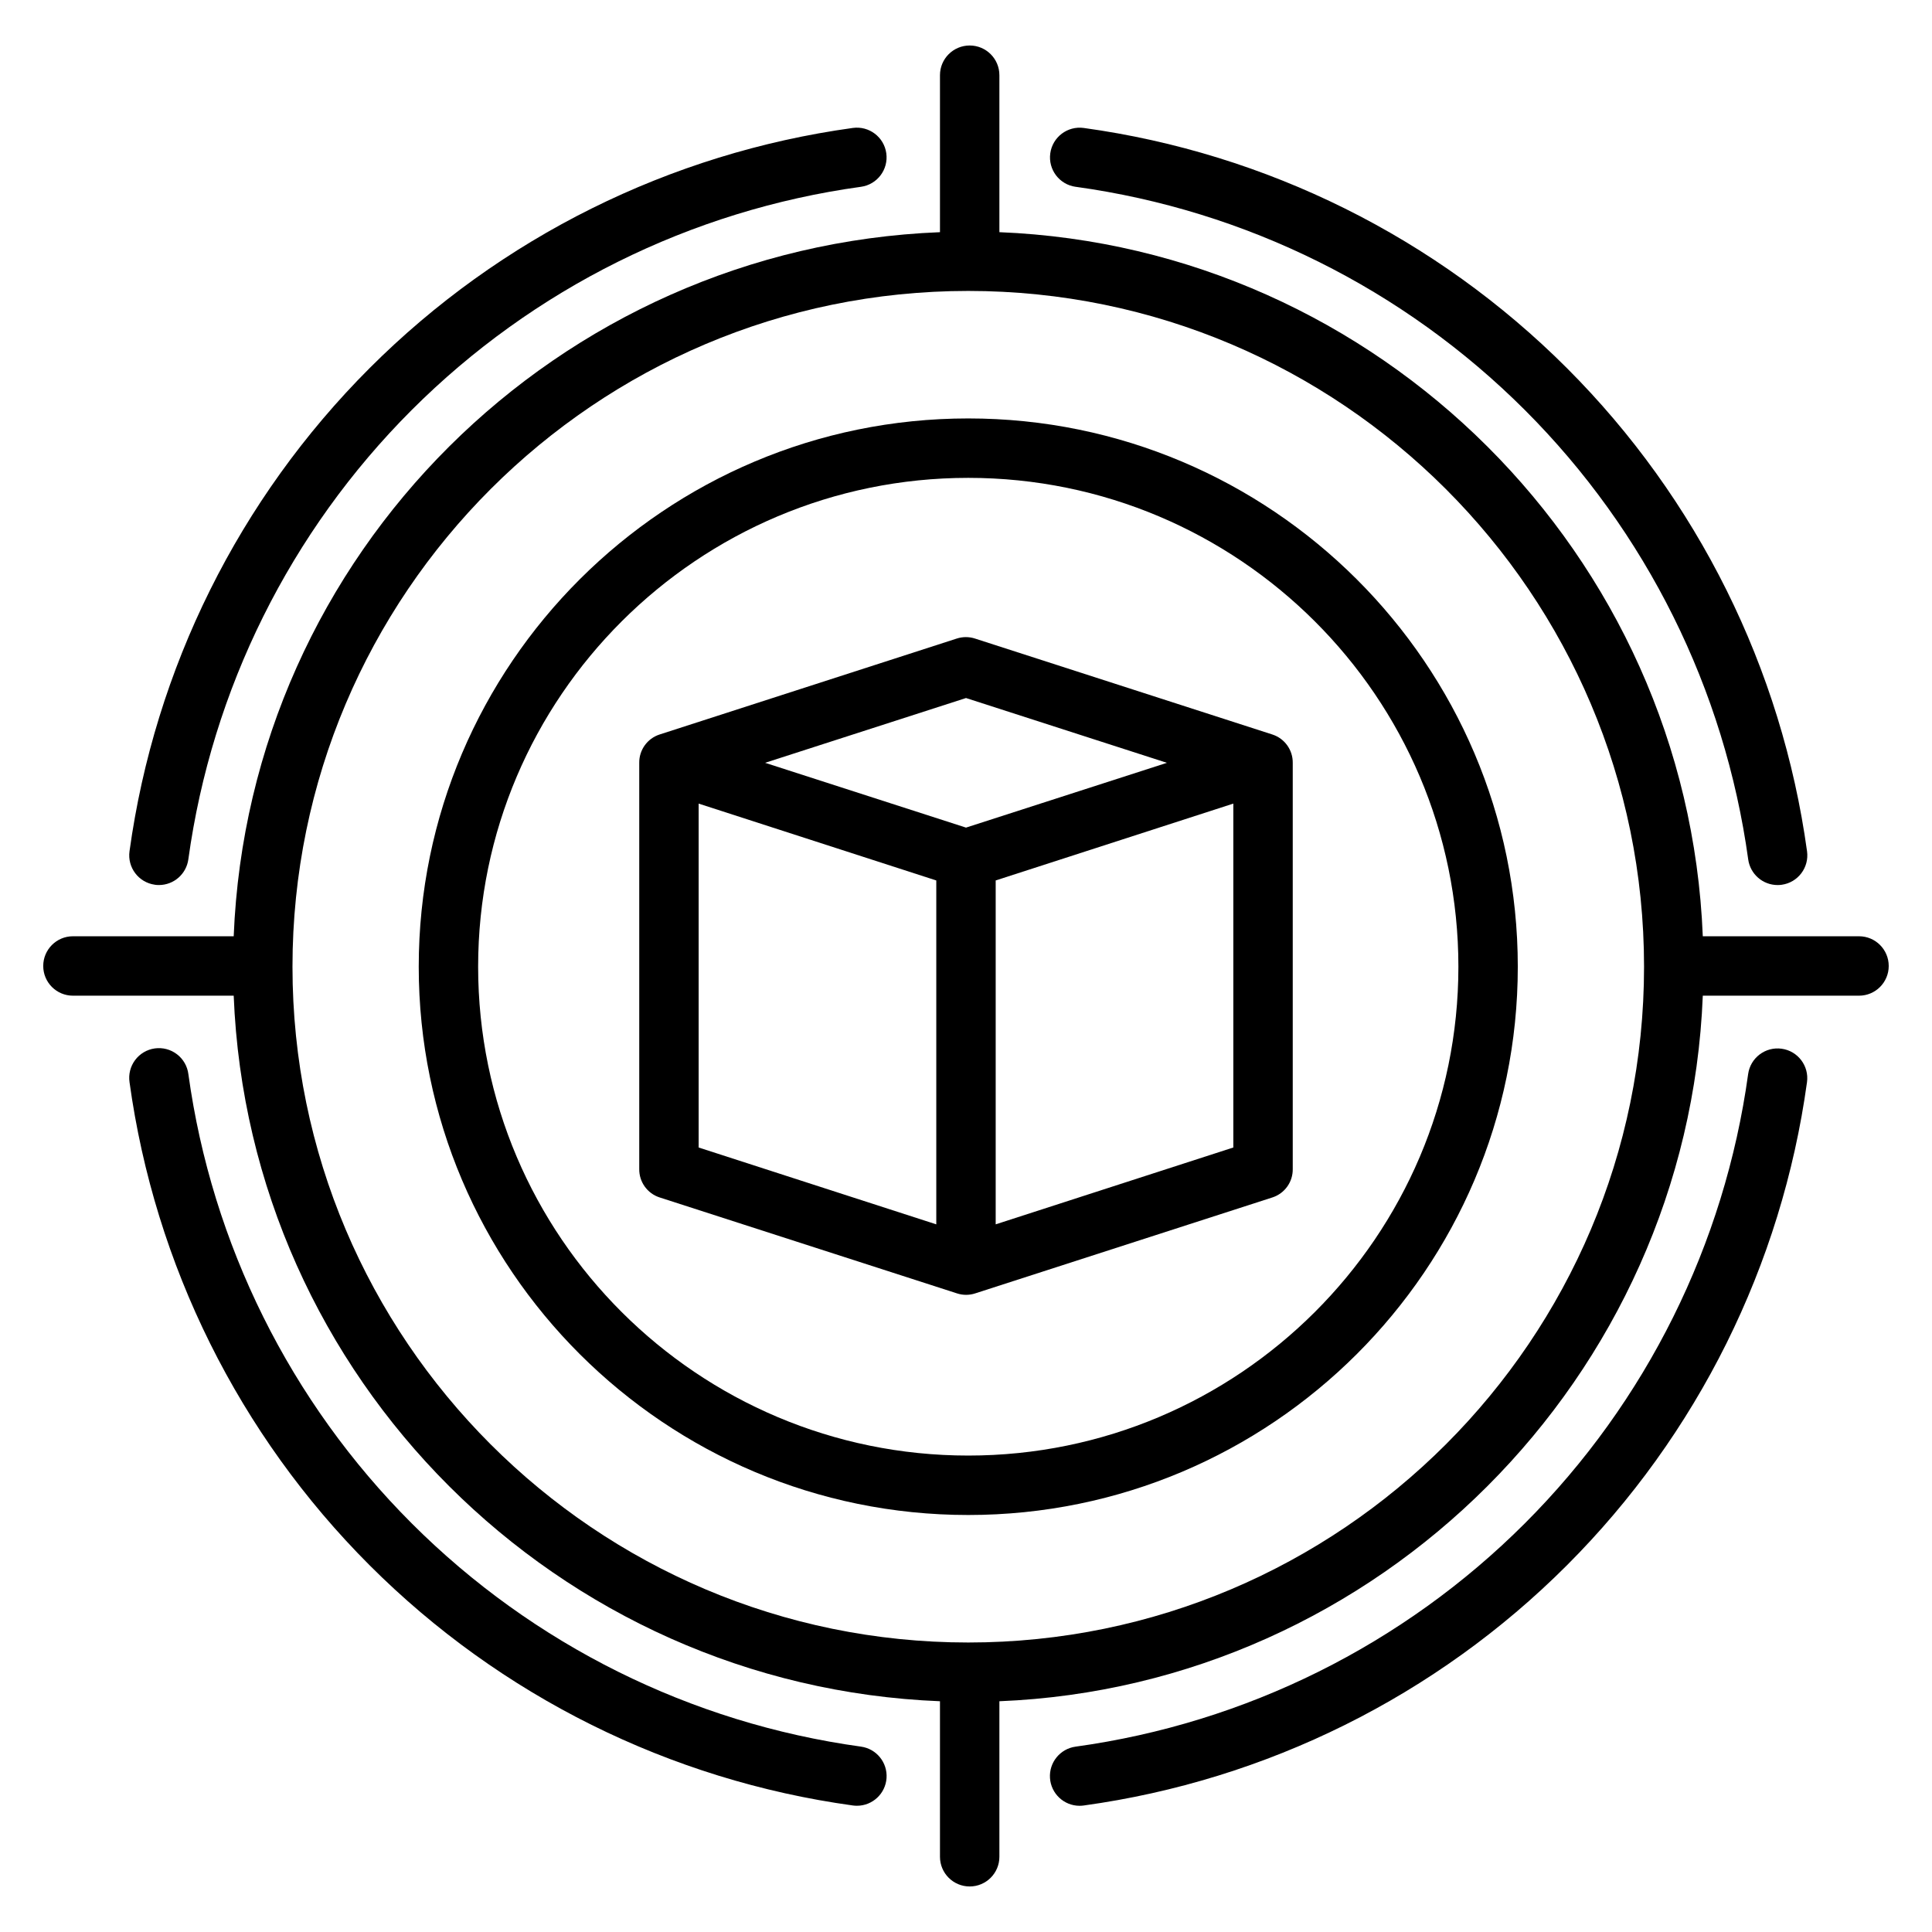
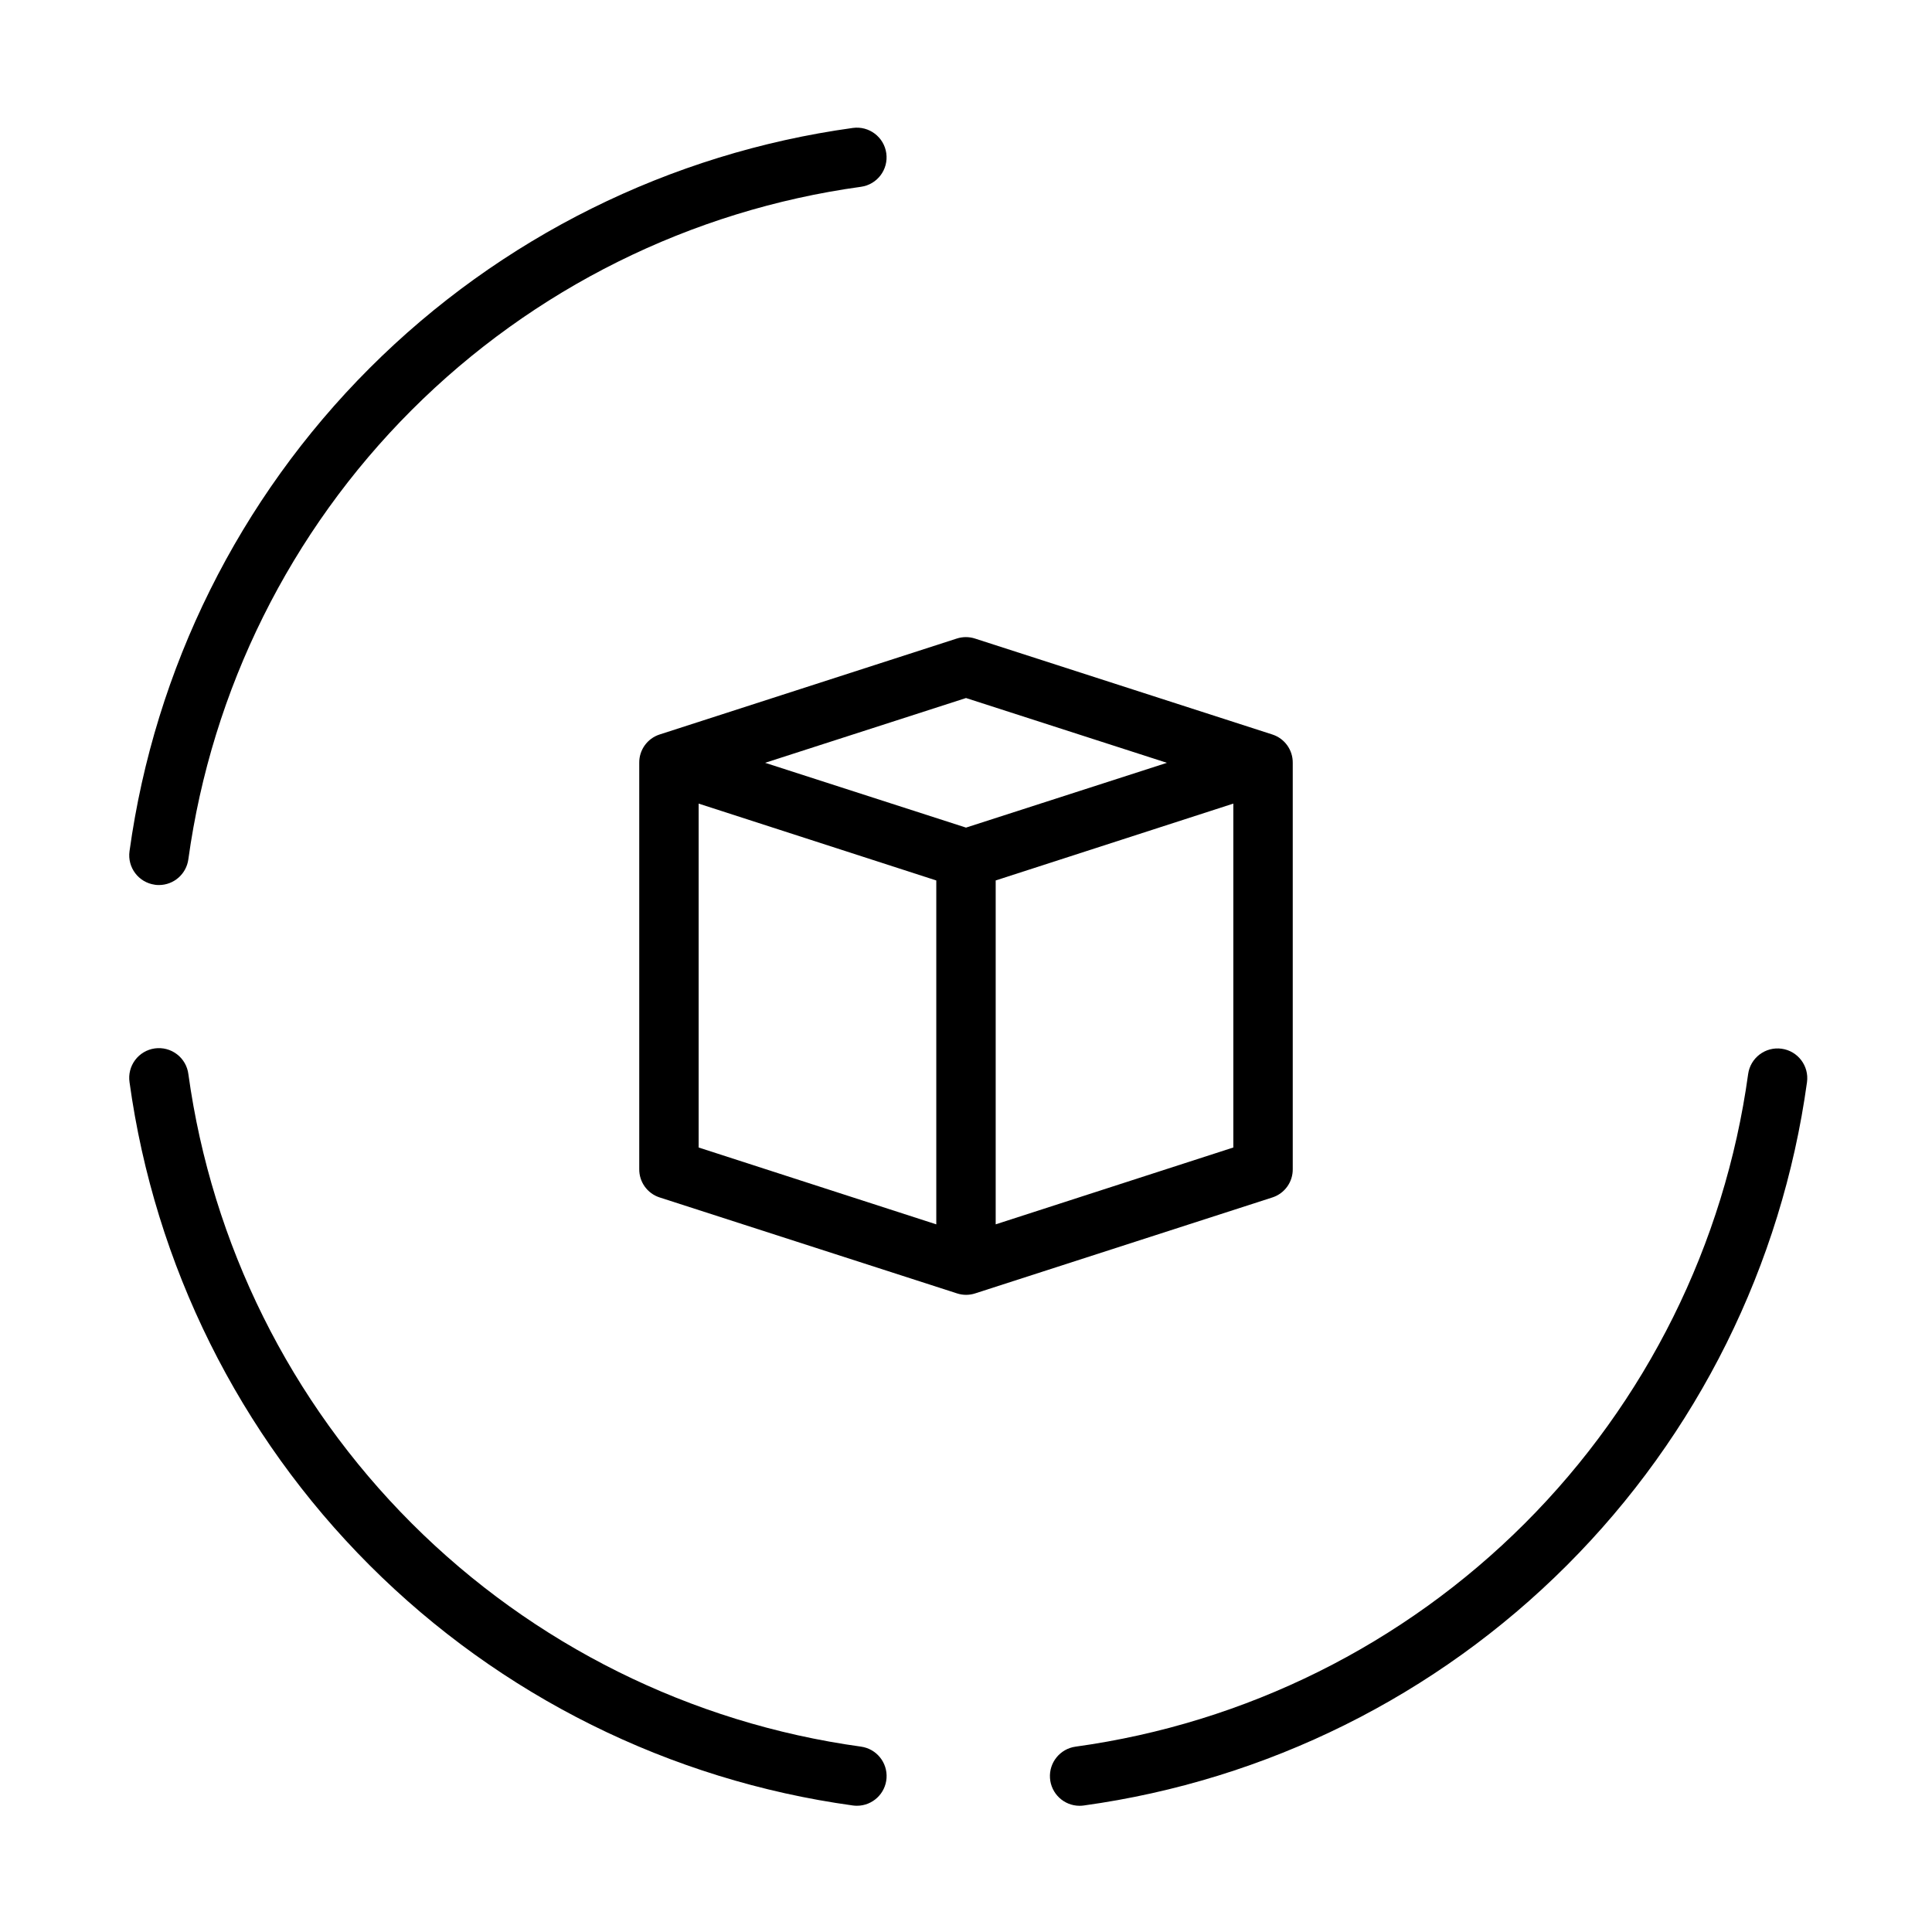
<svg xmlns="http://www.w3.org/2000/svg" fill="#000000" width="800px" height="800px" version="1.1" viewBox="144 144 512 512">
  <g>
-     <path d="m400.6 254.89c-80.301 0-145.63 65.18-145.63 145.3 0 80.117 65.332 145.3 145.63 145.3 80.301 0 145.63-65.18 145.63-145.3 0-80.117-65.332-145.3-145.63-145.3zm0 274.85c-71.621 0-129.89-58.117-129.89-129.55 0-71.438 58.27-129.55 129.89-129.55 71.621 0 129.89 58.117 129.89 129.55s-58.266 129.55-129.89 129.55z" />
-     <path d="m636.66 392.12h-41.402c-4.059-101.35-86.039-182.55-186.41-186.59v-41.602c0-4.348-3.523-7.871-7.871-7.871s-7.875 3.523-7.875 7.871v41.602c-101.35 4.043-183.11 85.242-187.17 186.59h-42.605c-4.348 0-7.871 3.527-7.871 7.875s3.523 7.871 7.871 7.871h42.605c4.027 101.35 85.816 182.94 187.17 186.98v41.215c0 4.348 3.527 7.871 7.875 7.871s7.871-3.523 7.871-7.871v-41.215c100.37-4.043 182.38-85.629 186.41-186.98h41.402c4.348 0 7.871-3.523 7.871-7.871s-3.523-7.875-7.871-7.875zm-236.06 187.16c-98.75 0-179.09-80.34-179.09-179.09s80.34-179.09 179.09-179.09 179.09 80.34 179.09 179.09c0 98.754-80.34 179.09-179.09 179.09z" />
-     <path d="m429.05 193.5c45.078 6.223 86.887 27.004 119.07 59.18 32.176 32.176 52.953 73.988 59.172 119.07 0.539 3.891 3.859 6.793 7.789 6.797 0.363 0 0.723-0.023 1.082-0.074 4.309-0.594 7.316-4.566 6.723-8.871-6.688-48.48-29.035-93.445-63.637-128.05-34.602-34.602-79.566-56.953-128.04-63.641-4.309-0.594-8.281 2.414-8.875 6.723-0.594 4.305 2.414 8.277 6.723 8.871z" />
    <path d="m370.01 622.47c0.355 0.047 0.719 0.074 1.082 0.074 4.137 0 7.57-3.207 7.852-7.336 0.281-4.133-2.684-7.773-6.785-8.336-45.078-6.219-86.887-27-119.06-59.176s-52.957-73.984-59.18-119.06c-0.266-2.086-1.355-3.977-3.023-5.25-1.668-1.277-3.777-1.832-5.859-1.547-2.082 0.289-3.961 1.395-5.219 3.074-1.262 1.684-1.797 3.797-1.492 5.875 6.688 48.477 29.035 93.441 63.641 128.04 34.602 34.605 79.566 56.949 128.04 63.641z" />
    <path d="m185.04 378.47c0.359 0.051 0.719 0.074 1.082 0.074 3.93-0.004 7.25-2.906 7.789-6.797 6.219-45.078 27-86.887 59.176-119.07 32.18-32.176 73.988-52.953 119.07-59.172 4.309-0.594 7.316-4.57 6.723-8.875-0.594-4.309-4.566-7.316-8.871-6.723-48.48 6.688-93.441 29.035-128.05 63.641-34.602 34.602-56.949 79.566-63.637 128.04-0.598 4.305 2.41 8.281 6.719 8.875z" />
    <path d="m430.11 622.55c0.363 0 0.723-0.023 1.082-0.074 48.477-6.688 93.441-29.035 128.04-63.641 34.605-34.602 56.953-79.566 63.641-128.04 0.594-4.309-2.414-8.281-6.723-8.875s-8.281 2.418-8.875 6.723c-6.219 45.078-26.996 86.887-59.172 119.06s-73.984 52.957-119.06 59.176c-4.102 0.562-7.066 4.207-6.785 8.336s3.711 7.336 7.852 7.336z" />
    <path d="m481.22 338.66-78.848-25.441c-1.562-0.504-3.246-0.504-4.809 0l-78.797 25.441c-3.231 1.062-5.398 4.094-5.359 7.492v107.68c-0.035 3.402 2.137 6.434 5.371 7.492l78.848 25.441c1.559 0.508 3.238 0.508 4.801 0l78.801-25.441c3.231-1.059 5.402-4.094 5.363-7.492v-107.68c0.035-3.398-2.137-6.434-5.371-7.492zm-81.219-9.676 53.242 17.172-53.242 17.168-53.242-17.172zm-70.852 27.98 62.977 20.367v91.137l-62.977-20.367zm78.719 111.5v-91.137l62.977-20.367v91.137z" />
  </g>
</svg>